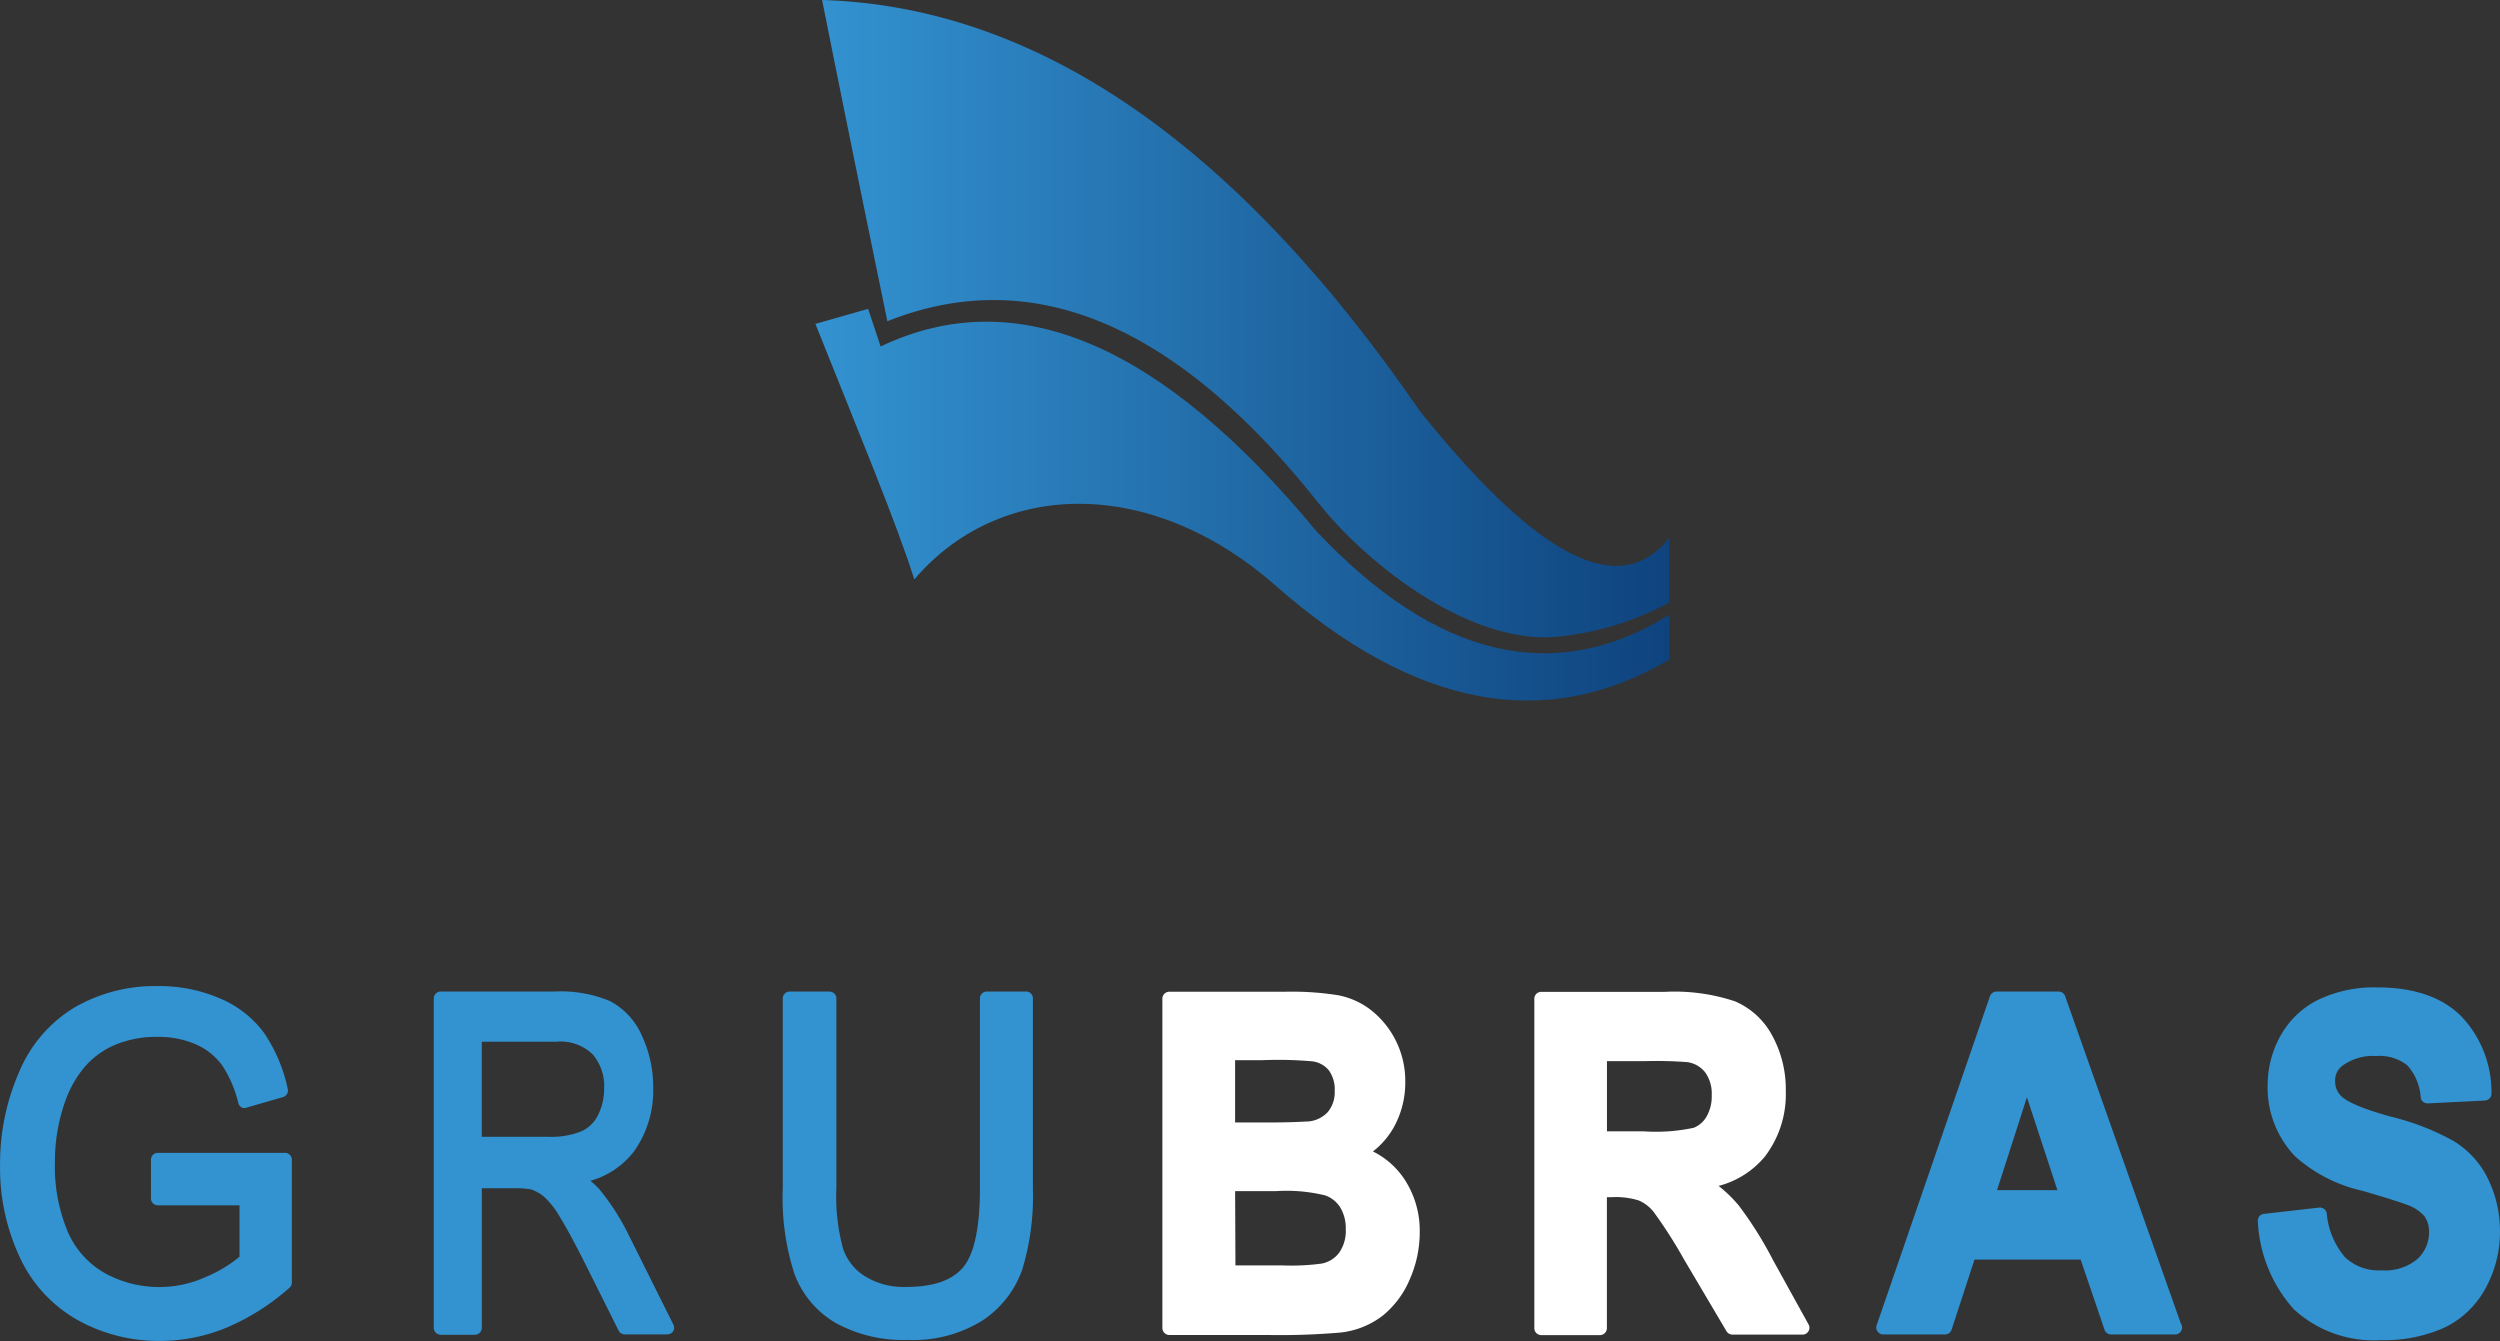
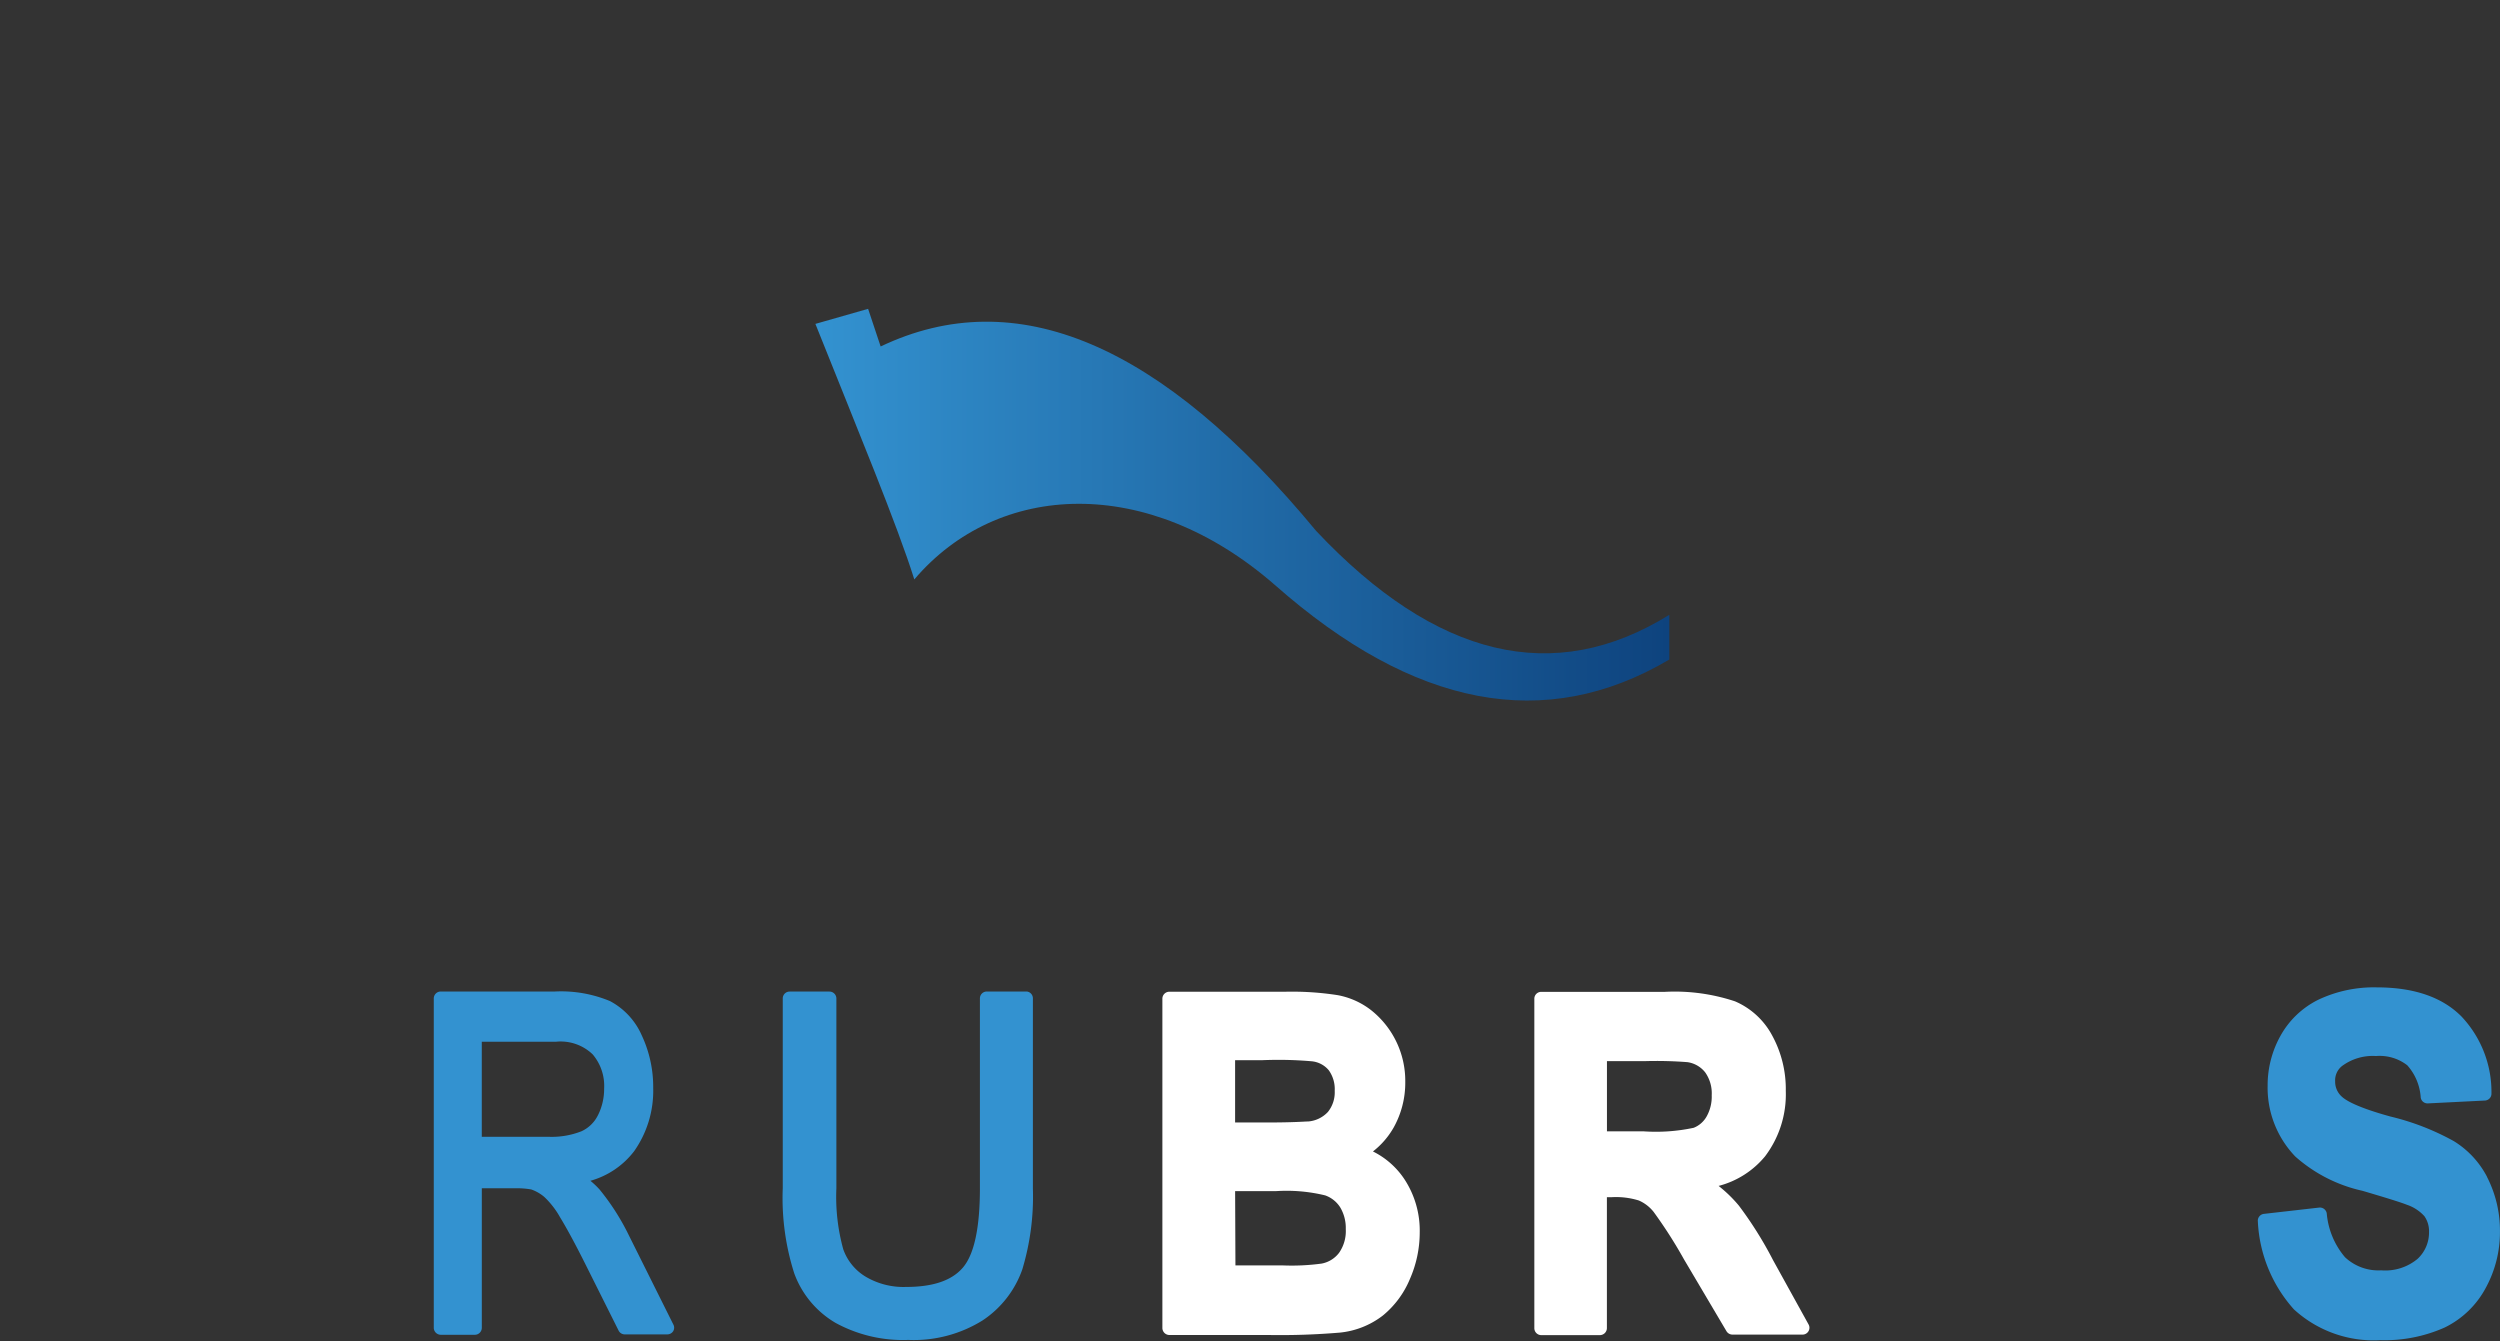
<svg xmlns="http://www.w3.org/2000/svg" xmlns:xlink="http://www.w3.org/1999/xlink" width="196.313" height="105.3" viewBox="0 0 196.313 105.3">
  <rect x="0" y="0" width="196.313" height="105.3" fill="#333333" stroke="none" />
  <defs>
    <linearGradient id="linear-gradient" y1="0.5" x2="1" y2="0.5" gradientUnits="objectBoundingBox">
      <stop offset="0" stop-color="#3392d0" />
      <stop offset="1" stop-color="#0e437e" />
    </linearGradient>
    <linearGradient id="linear-gradient-2" x1="0" y1="0.5" y2="0.5" xlink:href="#linear-gradient" />
  </defs>
  <g id="Prancheta_4" data-name="Prancheta 4" transform="translate(-36.508 -26.84)">
-     <path id="Caminho_1" data-name="Caminho 1" d="M147.594,66.4q-16.77-21.16-33.9-14.334Q110.613,37.1,108.57,26.84q25.281.77,46.916,32.251c9.29,11.592,15.758,14.916,19.61,9.962v5.1a23.292,23.292,0,0,1-8.323,2.634c-6.88.968-15.185-5.375-19.18-10.4Z" transform="translate(-7.505 0)" fill-rule="evenodd" fill="url(#linear-gradient)" />
    <path id="Caminho_2" data-name="Caminho 2" d="M175.035,77.937v3.512c-9.747,5.76-20.04,3.789-30.979-5.859-9.98-8.708-21.76-8.134-28.309-.43-1.326-4.246-4.479-11.834-7.767-20.067l4.139-1.183s.331.985.985,2.956q15.937-7.6,34.2,14.486C156.715,81.341,165.987,83.554,175.035,77.937Z" transform="translate(-7.443 -2.819)" fill-rule="evenodd" fill="url(#linear-gradient-2)" />
-     <path id="Caminho_3" data-name="Caminho 3" d="M175.593,85.233c-10.284,5.088-18.661,4.211-29.411-4.112q-17.917-15.167-30.056-1.845L115.23,77c-.985,1.577-1.89,2.867-1.89,2.867l10.347,22.871q3.583-22.6,14.979-20.309c6.164,1.89,10.392,5.25,15,6.907,8.332,3,16.215,1.792,21.9-2.231Z" transform="translate(-8.001 -4.812)" fill-rule="evenodd" fill="url(#linear-gradient-2)" />
    <path id="Caminho_4" data-name="Caminho 4" d="M154.928,126.311a6.369,6.369,0,0,0,1.639-1.9,7.221,7.221,0,0,0,.9-3.583,7.086,7.086,0,0,0-2.688-5.617,6.083,6.083,0,0,0-2.616-1.174,23.363,23.363,0,0,0-4.139-.269h-9.084a.546.546,0,0,0-.546.546v25.863a.555.555,0,0,0,.546.546h7.776a55.9,55.9,0,0,0,5.617-.188A6.585,6.585,0,0,0,155.7,139.2a7.319,7.319,0,0,0,2.132-2.876,9.093,9.093,0,0,0,.77-3.646,7.346,7.346,0,0,0-1.209-4.2,6.351,6.351,0,0,0-2.464-2.168Zm-3.539-3.1a2.374,2.374,0,0,1-1.532.744c-.278,0-1.075.081-3.27.081h-2.482v-4.891h2.105a30.024,30.024,0,0,1,3.87.081,1.989,1.989,0,0,1,1.38.708,2.535,2.535,0,0,1,.466,1.613,2.455,2.455,0,0,1-.538,1.666Zm-7.283,6.217h3.18a12.82,12.82,0,0,1,3.888.331,2.293,2.293,0,0,1,1.2.968,3.171,3.171,0,0,1,.421,1.684,2.974,2.974,0,0,1-.529,1.863,2.231,2.231,0,0,1-1.371.842,17.55,17.55,0,0,1-3.037.143h-3.727Z" transform="translate(-10.61 -9.052)" fill="#fff" />
    <path id="Caminho_5" data-name="Caminho 5" d="M189.75,134.857a29.983,29.983,0,0,0-2.688-4.291,10.5,10.5,0,0,0-1.595-1.55,7.006,7.006,0,0,0,3.646-2.32,8.063,8.063,0,0,0,1.63-5.151,8.762,8.762,0,0,0-1.066-4.336,5.975,5.975,0,0,0-2.921-2.688,14.987,14.987,0,0,0-5.527-.744h-9.693a.538.538,0,0,0-.538.546v25.863a.546.546,0,0,0,.538.546h4.614a.555.555,0,0,0,.546-.546V129.9h.385a6.038,6.038,0,0,1,2.123.26,3.019,3.019,0,0,1,1.165.9,36.5,36.5,0,0,1,2.383,3.727l3.333,5.635a.555.555,0,0,0,.466.269h5.51a.537.537,0,0,0,.466-.269.529.529,0,0,0,0-.538ZM176.7,119.215h3.046a32.023,32.023,0,0,1,3.27.081,2.168,2.168,0,0,1,1.4.806,2.849,2.849,0,0,1,.511,1.792,3.171,3.171,0,0,1-.394,1.657,2.016,2.016,0,0,1-1.021.9,14.209,14.209,0,0,1-3.942.278H176.7Z" transform="translate(-14.006 -9.051)" fill="#fff" />
-     <path id="Caminho_6" data-name="Caminho 6" d="M215.8,114.117a.547.547,0,0,0-.511-.367h-4.873a.564.564,0,0,0-.52.367L201,139.954a.511.511,0,0,0,.072.493.529.529,0,0,0,.439.233h4.865a.546.546,0,0,0,.511-.385l1.792-5.492h8.34l1.872,5.5a.537.537,0,0,0,.511.376h5.035a.547.547,0,0,0,.448-.86Zm-.609,15.23h-4.739l2.347-7.292Z" transform="translate(-17.126 -9.051)" fill="#3392d0" />
    <path id="Caminho_7" data-name="Caminho 7" d="M252.417,128.27a7.167,7.167,0,0,0-2.634-2.822,19.708,19.708,0,0,0-4.945-1.917c-2.571-.708-3.512-1.254-3.852-1.586a1.568,1.568,0,0,1-.5-1.183,1.433,1.433,0,0,1,.52-1.183,4.031,4.031,0,0,1,2.688-.8,3.53,3.53,0,0,1,2.455.726,4.2,4.2,0,0,1,1.057,2.535.538.538,0,0,0,.564.457l4.479-.224a.537.537,0,0,0,.511-.555,8.627,8.627,0,0,0-2.356-6.047c-1.5-1.514-3.727-2.284-6.638-2.284a10.186,10.186,0,0,0-4.578.959,6.88,6.88,0,0,0-2.983,2.822,7.991,7.991,0,0,0-1.021,3.951,7.794,7.794,0,0,0,2.177,5.554,11.753,11.753,0,0,0,5.268,2.688c1.792.529,3,.9,3.5,1.1a3.243,3.243,0,0,1,1.371.9,2.069,2.069,0,0,1,.358,1.245,2.822,2.822,0,0,1-.9,2.1,3.96,3.96,0,0,1-2.858.9,3.825,3.825,0,0,1-2.84-1.03,6.11,6.11,0,0,1-1.433-3.44.546.546,0,0,0-.6-.457l-4.327.493a.538.538,0,0,0-.484.591,11.11,11.11,0,0,0,2.831,6.907,9.268,9.268,0,0,0,6.809,2.419,11.565,11.565,0,0,0,5.035-.994,7.266,7.266,0,0,0,3.216-3.1,9.111,9.111,0,0,0,1.12-4.408,9.227,9.227,0,0,0-1.012-4.309Z" transform="translate(-20.61 -9.013)" fill="#3392d0" />
-     <path id="Caminho_8" data-name="Caminho 8" d="M58.915,126.367H48.9a.538.538,0,0,0-.538.546v3.037a.538.538,0,0,0,.538.538h6.414v4.04A10.419,10.419,0,0,1,52.7,136.1a8.869,8.869,0,0,1-7.91-.26,6.835,6.835,0,0,1-2.929-3.207,13.151,13.151,0,0,1-1.039-5.563,14.038,14.038,0,0,1,.9-5.008,8.726,8.726,0,0,1,1.4-2.4,6.5,6.5,0,0,1,2.338-1.738,8.358,8.358,0,0,1,3.476-.663,7.274,7.274,0,0,1,3.037.627,5,5,0,0,1,2.007,1.648,9.263,9.263,0,0,1,1.245,2.938.564.564,0,0,0,.26.331.528.528,0,0,0,.421,0l2.822-.815a.538.538,0,0,0,.376-.645,12.444,12.444,0,0,0-1.881-4.426,8.3,8.3,0,0,0-3.467-2.688,12.013,12.013,0,0,0-4.856-.959,12.658,12.658,0,0,0-6.522,1.666A10.75,10.75,0,0,0,38,120.042a17.917,17.917,0,0,0-1.487,7.265,16.529,16.529,0,0,0,1.505,7.167,10.9,10.9,0,0,0,4.479,4.963,13.106,13.106,0,0,0,6.6,1.7,13.644,13.644,0,0,0,5.232-1.057,18.007,18.007,0,0,0,4.909-3.118.555.555,0,0,0,.188-.412v-9.639a.546.546,0,0,0-.546-.546Z" transform="translate(0 -9)" fill="#3392d0" />
    <path id="Caminho_9" data-name="Caminho 9" d="M89.84,132.875a18.338,18.338,0,0,0-2.293-3.583,6.638,6.638,0,0,0-.717-.681,6.54,6.54,0,0,0,3.431-2.32,8.242,8.242,0,0,0,1.5-4.972,9.55,9.55,0,0,0-.9-4.13,5.581,5.581,0,0,0-2.491-2.688,9.989,9.989,0,0,0-4.336-.753H75.076a.546.546,0,0,0-.546.546v25.863a.555.555,0,0,0,.546.546h2.688a.547.547,0,0,0,.538-.546V129.2h2.553a6.628,6.628,0,0,1,1.326.09,3.207,3.207,0,0,1,1.03.591,6.674,6.674,0,0,1,1.236,1.595c.493.806,1.138,1.989,1.908,3.521l2.688,5.375a.538.538,0,0,0,.493.3h3.333a.547.547,0,0,0,.466-.26.529.529,0,0,0,0-.529Zm-2.4-9.451a2.688,2.688,0,0,1-1.317,1.3,6.388,6.388,0,0,1-2.625.43H78.3V117.69h5.841a3.628,3.628,0,0,1,2.867.994,3.825,3.825,0,0,1,.9,2.688,4.6,4.6,0,0,1-.466,2.052Z" transform="translate(-3.96 -9.049)" fill="#3392d0" />
    <path id="Caminho_10" data-name="Caminho 10" d="M124.281,113.75h-3.144a.538.538,0,0,0-.538.546V129.2c0,3.1-.448,5.187-1.335,6.226s-2.383,1.523-4.479,1.523a5.841,5.841,0,0,1-3.127-.788,4.1,4.1,0,0,1-1.792-2.177,15.463,15.463,0,0,1-.538-4.784V114.3a.546.546,0,0,0-.546-.546h-3.127a.538.538,0,0,0-.538.546V129.2a19.449,19.449,0,0,0,.9,6.674,7.471,7.471,0,0,0,3.252,3.9,11.046,11.046,0,0,0,5.707,1.335,10.213,10.213,0,0,0,5.832-1.532,7.955,7.955,0,0,0,3.118-4,19.8,19.8,0,0,0,.833-6.37V114.3A.537.537,0,0,0,124.281,113.75Z" transform="translate(-7.143 -9.051)" fill="#3392d0" />
  </g>
</svg>